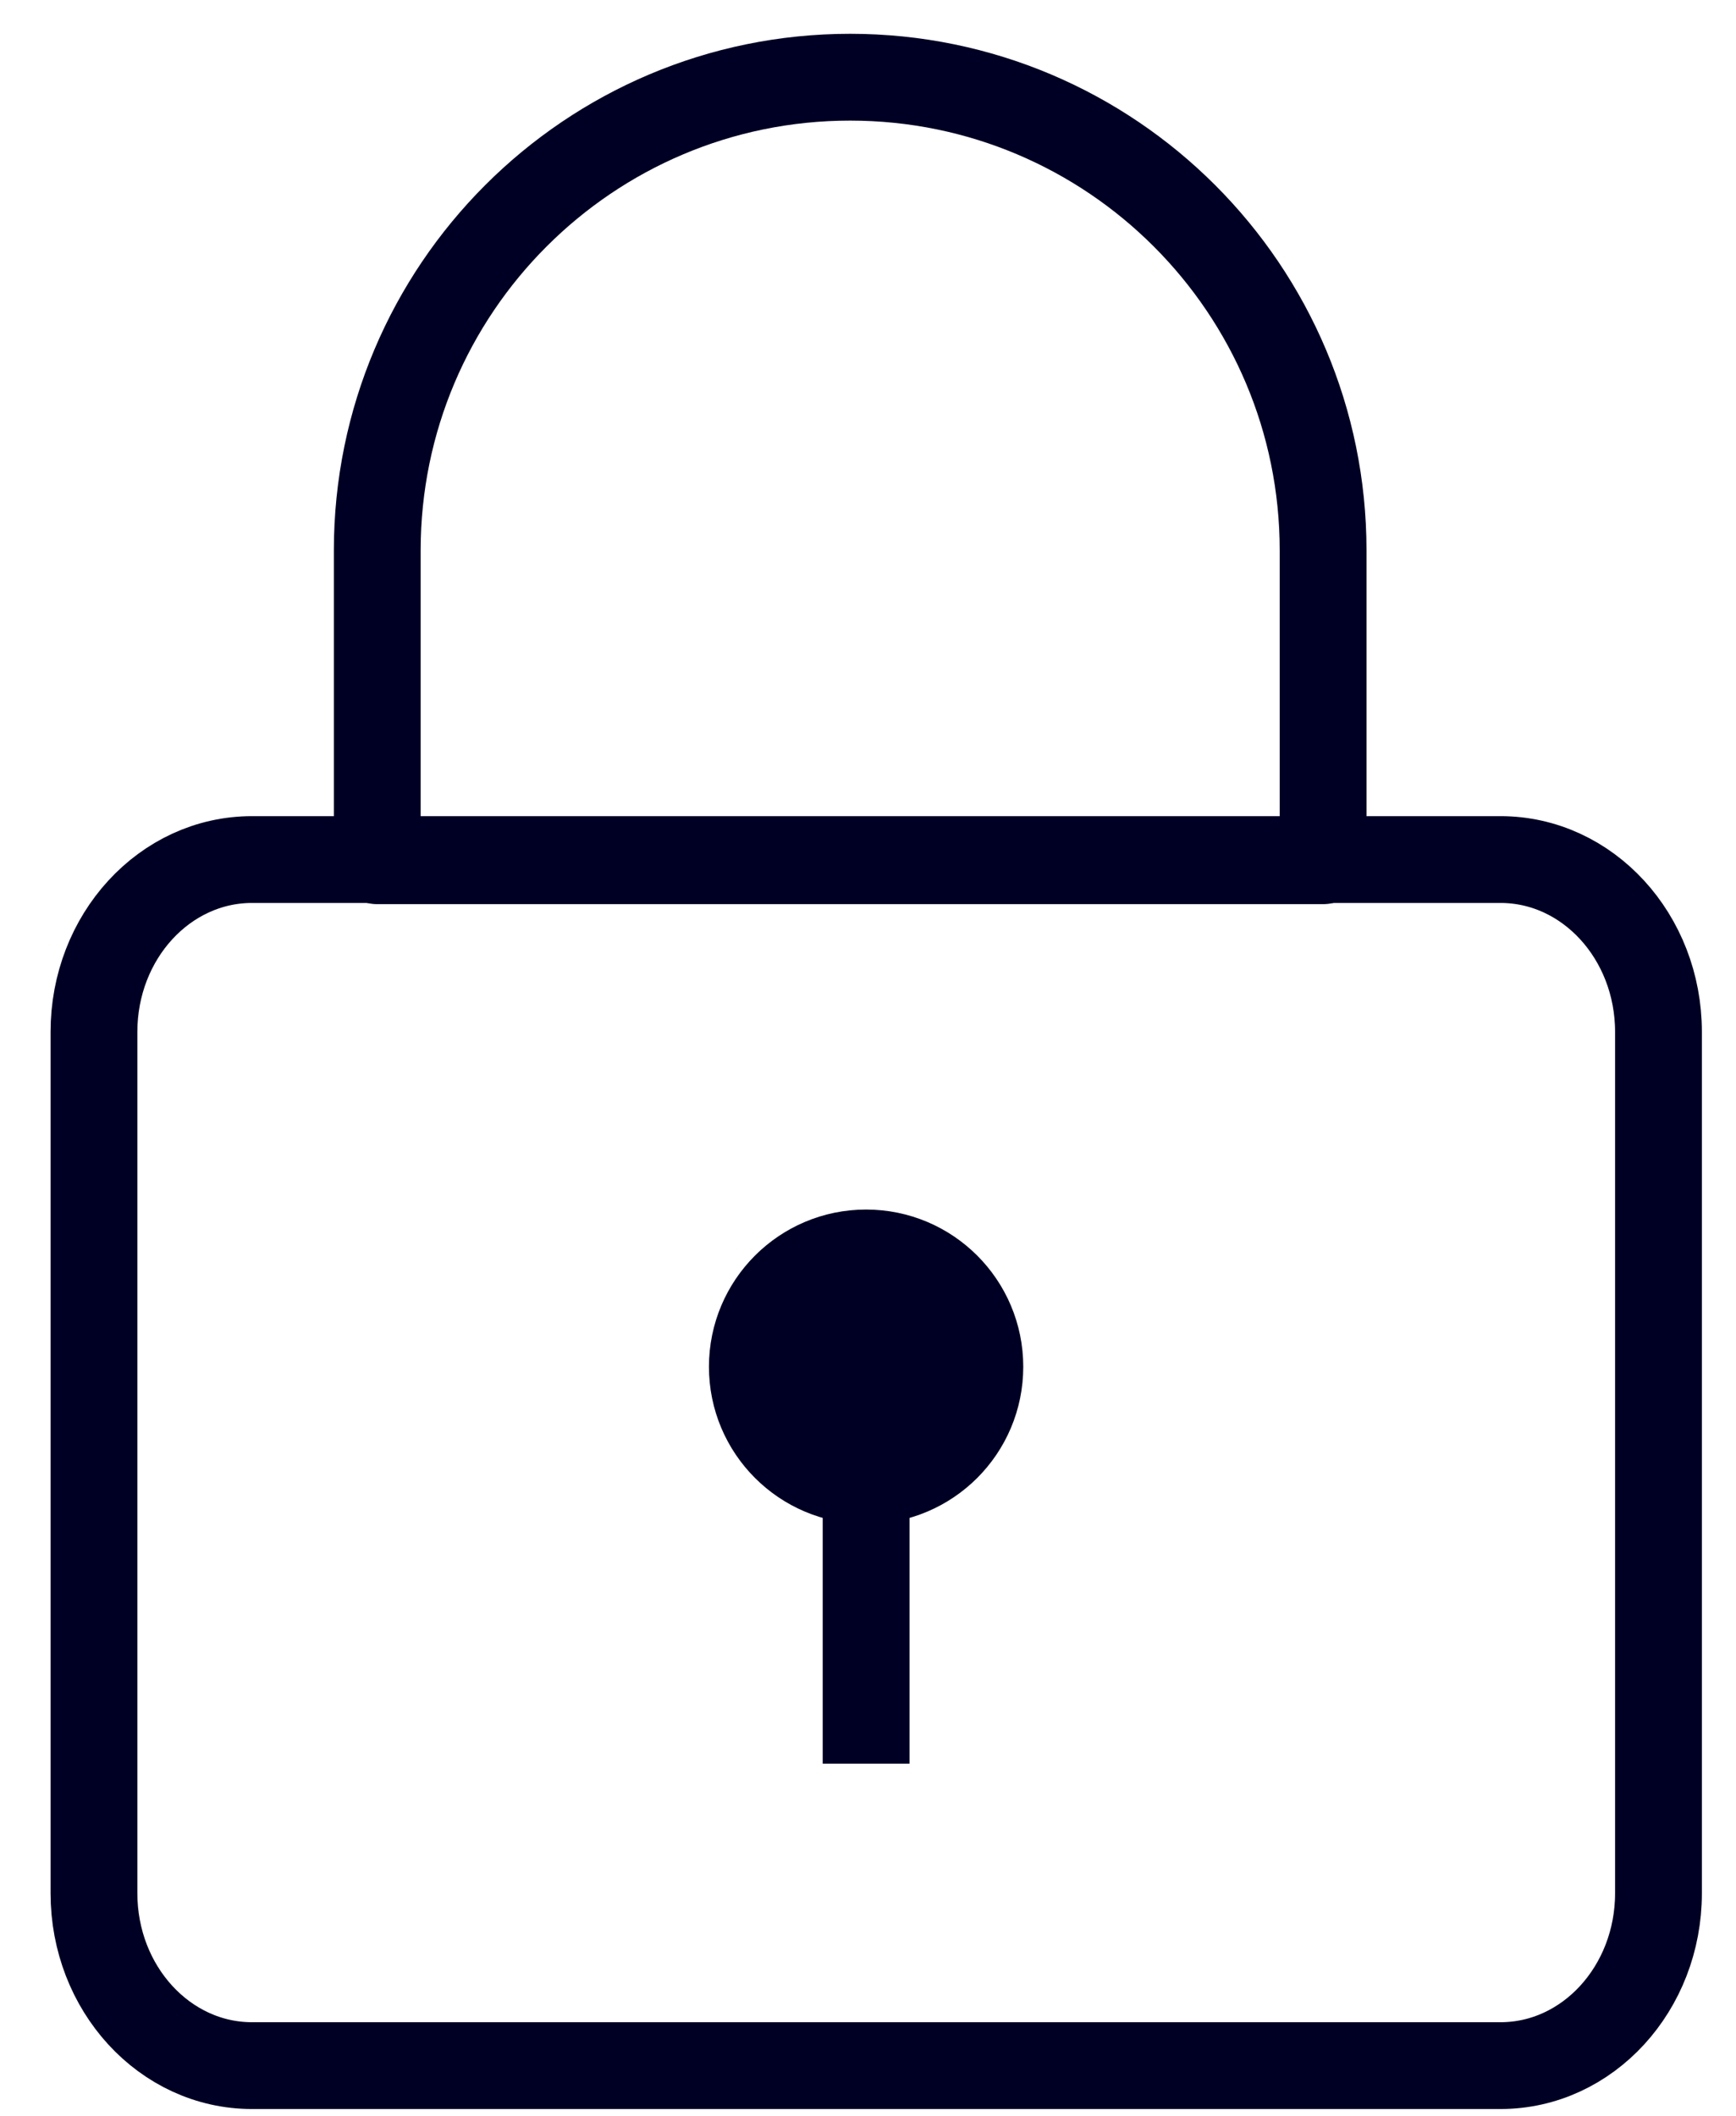
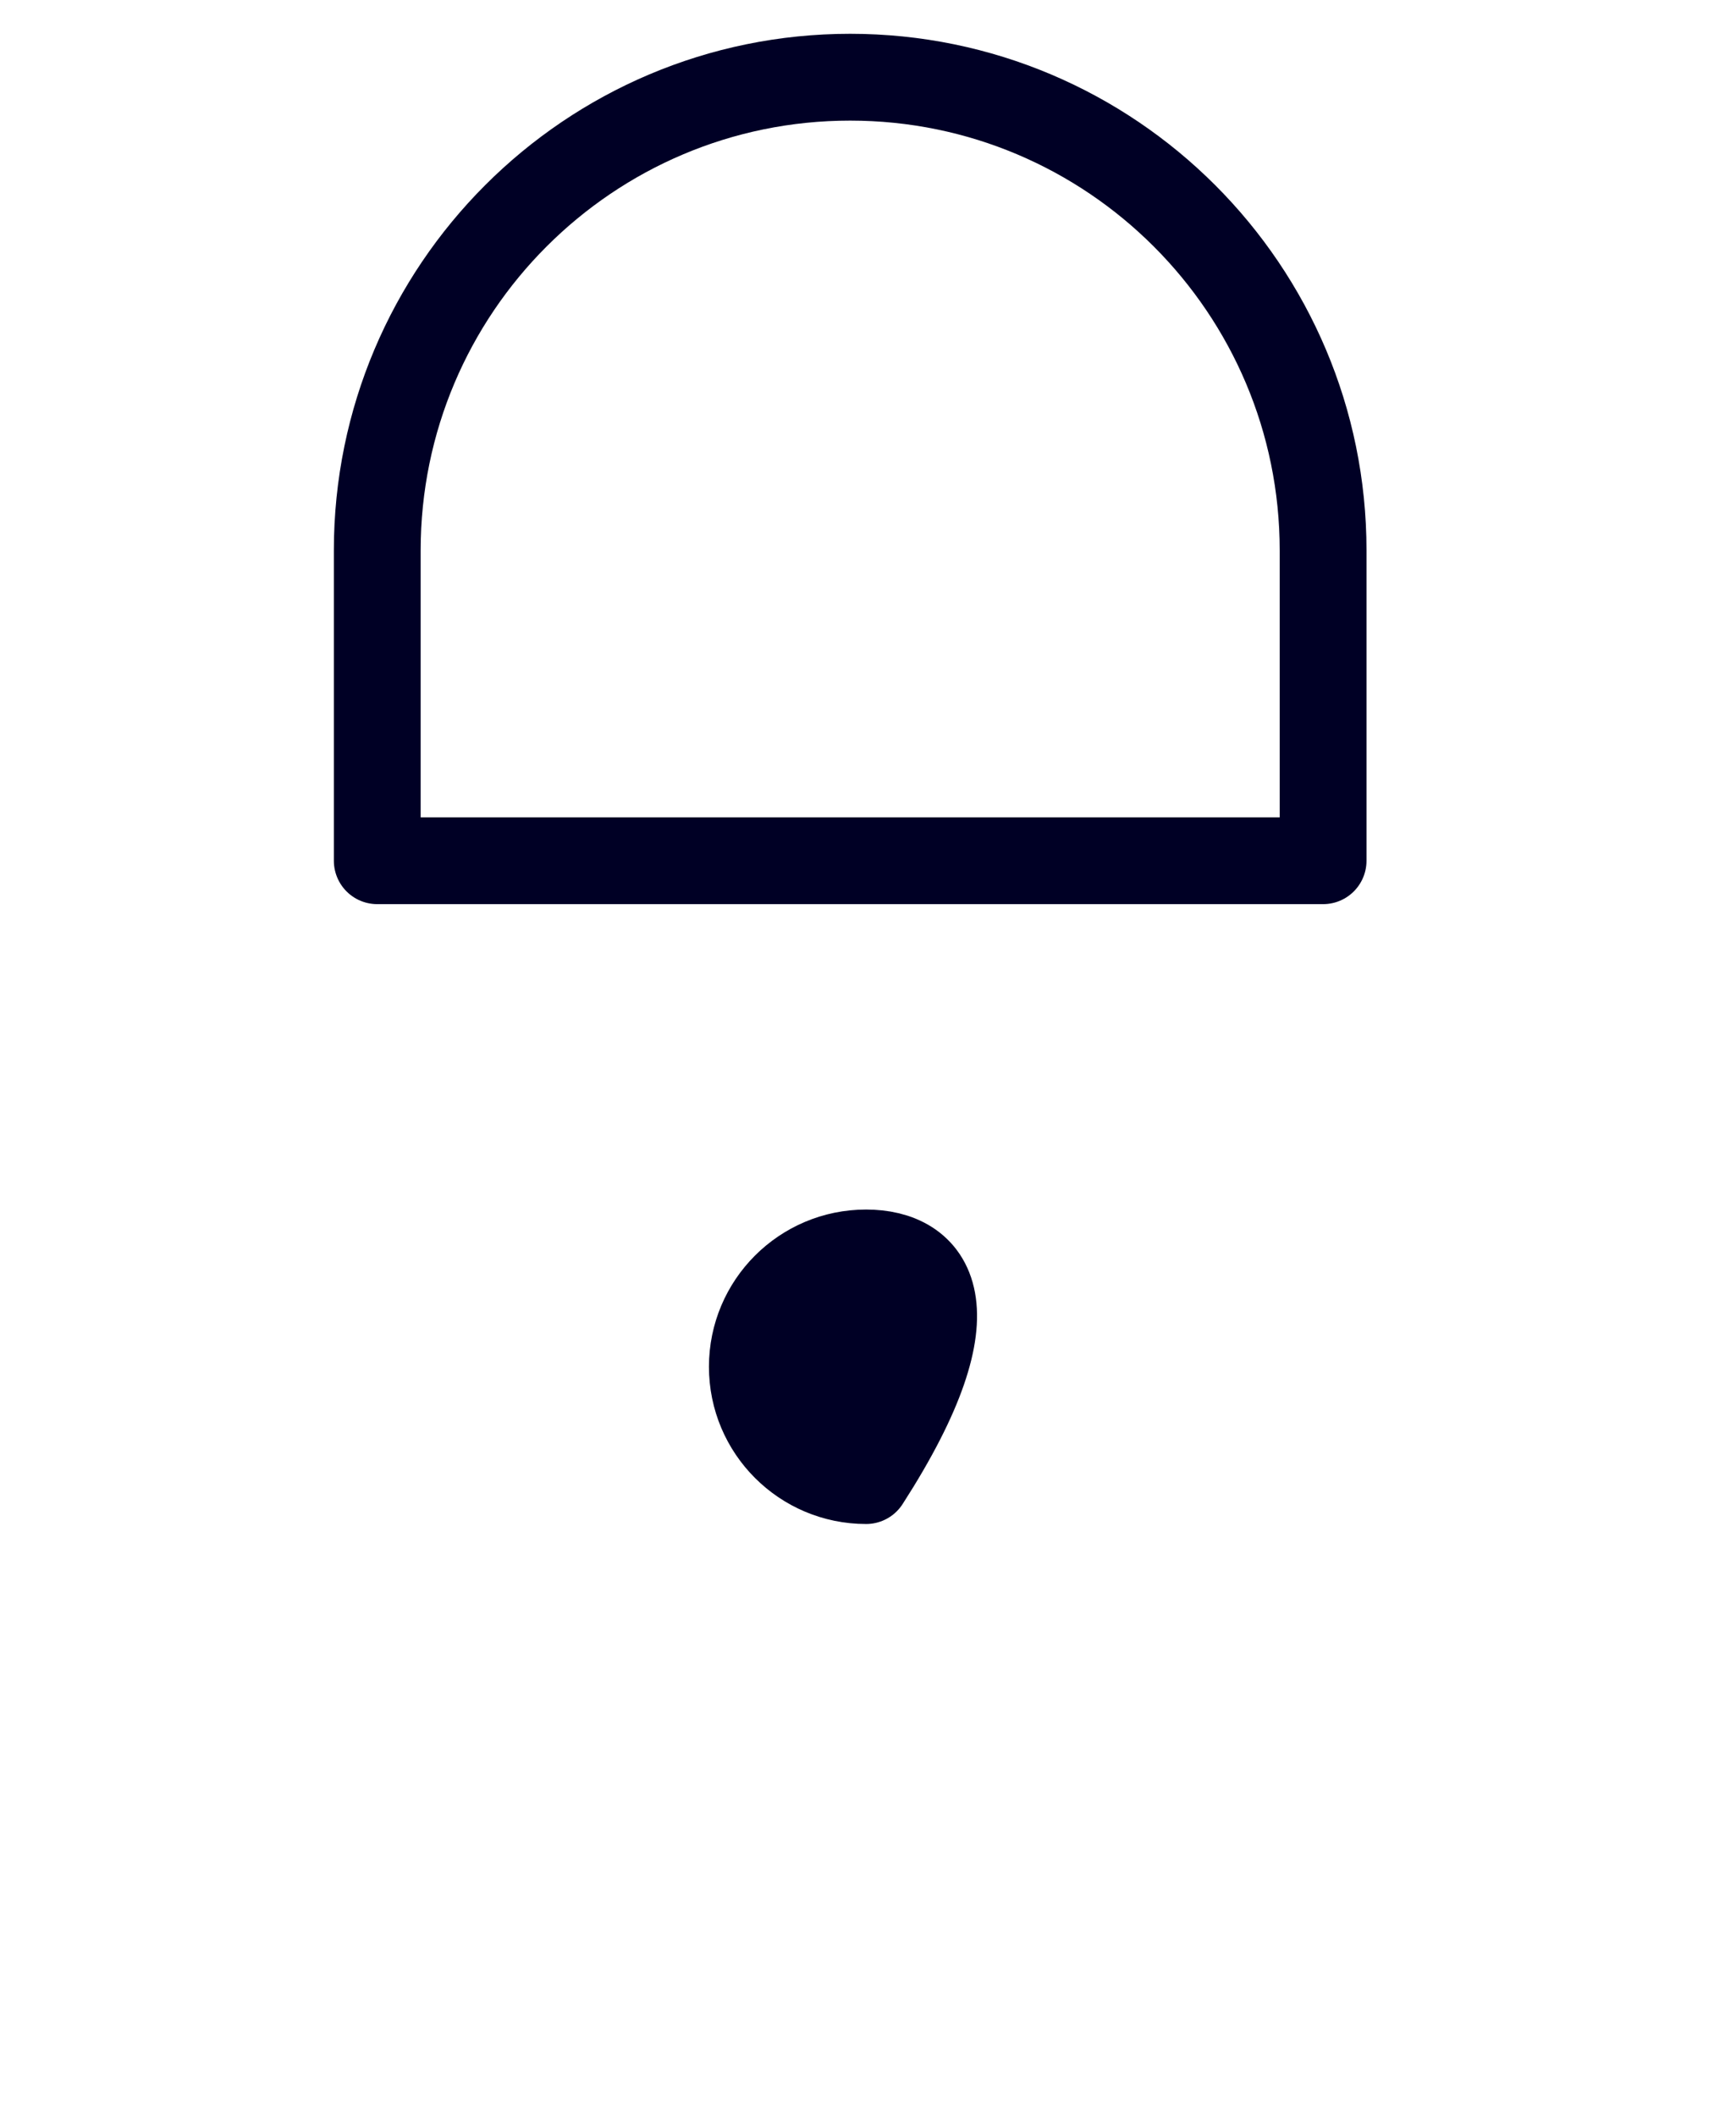
<svg xmlns="http://www.w3.org/2000/svg" width="32" height="39" viewBox="0 0 32 39" fill="none">
  <path d="M15.671 1.423C20.483 1.423 24.389 5.331 24.389 10.146V15.865H6.954V10.146C6.954 5.331 10.86 1.423 15.671 1.423Z" stroke="#000025" stroke-width="1.6" stroke-linejoin="round" />
-   <path d="M27.659 15.843H4.645C3.036 15.843 1.732 17.265 1.732 19.02V34.895C1.732 36.65 3.036 38.073 4.645 38.073H27.659C29.267 38.073 30.571 36.65 30.571 34.895V19.02C30.571 17.265 29.267 15.843 27.659 15.843Z" stroke="#000025" stroke-width="1.6" stroke-linejoin="round" />
-   <path d="M15.965 27.29C17.123 27.29 18.062 26.351 18.062 25.192C18.062 24.033 17.123 23.094 15.965 23.094C14.807 23.094 13.868 24.033 13.868 25.192C13.868 26.351 14.807 27.29 15.965 27.29Z" fill="#000025" stroke="#000025" stroke-width="1.6" stroke-linejoin="round" />
-   <path d="M15.965 32.508V27.291" stroke="#000025" stroke-width="1.6" stroke-linejoin="round" />
+   <path d="M15.965 27.29C18.062 24.033 17.123 23.094 15.965 23.094C14.807 23.094 13.868 24.033 13.868 25.192C13.868 26.351 14.807 27.29 15.965 27.29Z" fill="#000025" stroke="#000025" stroke-width="1.6" stroke-linejoin="round" />
</svg>